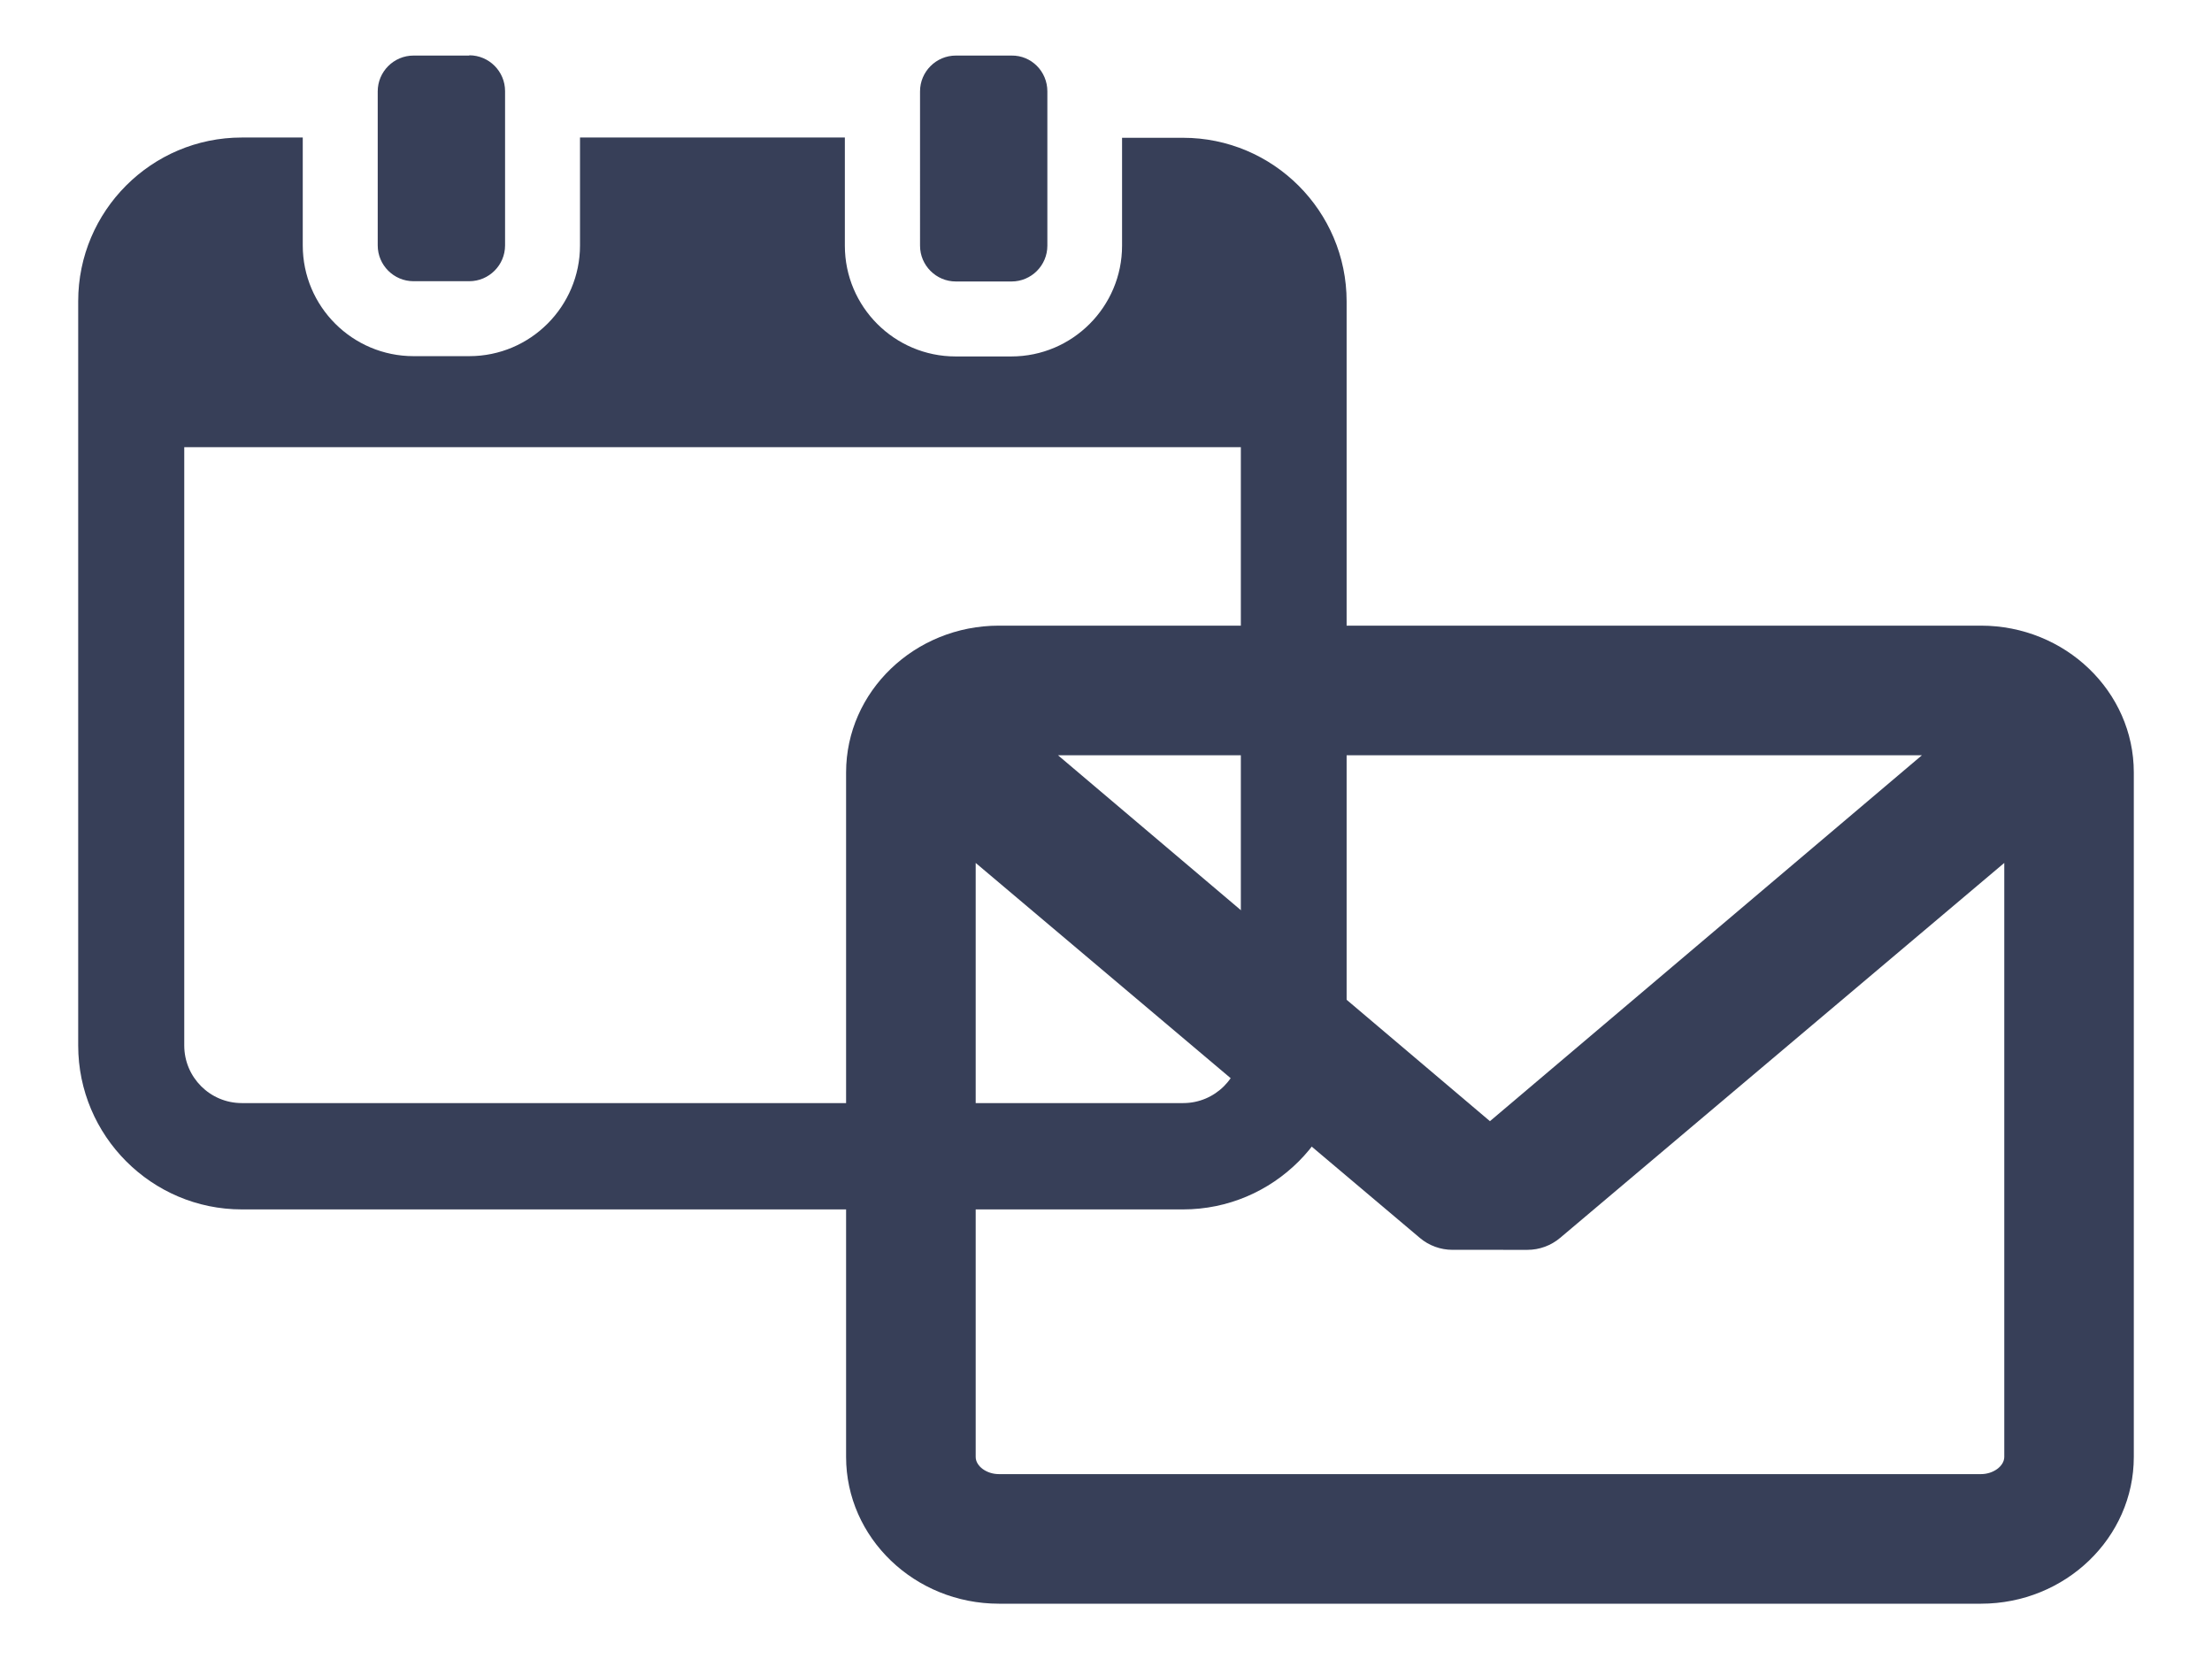
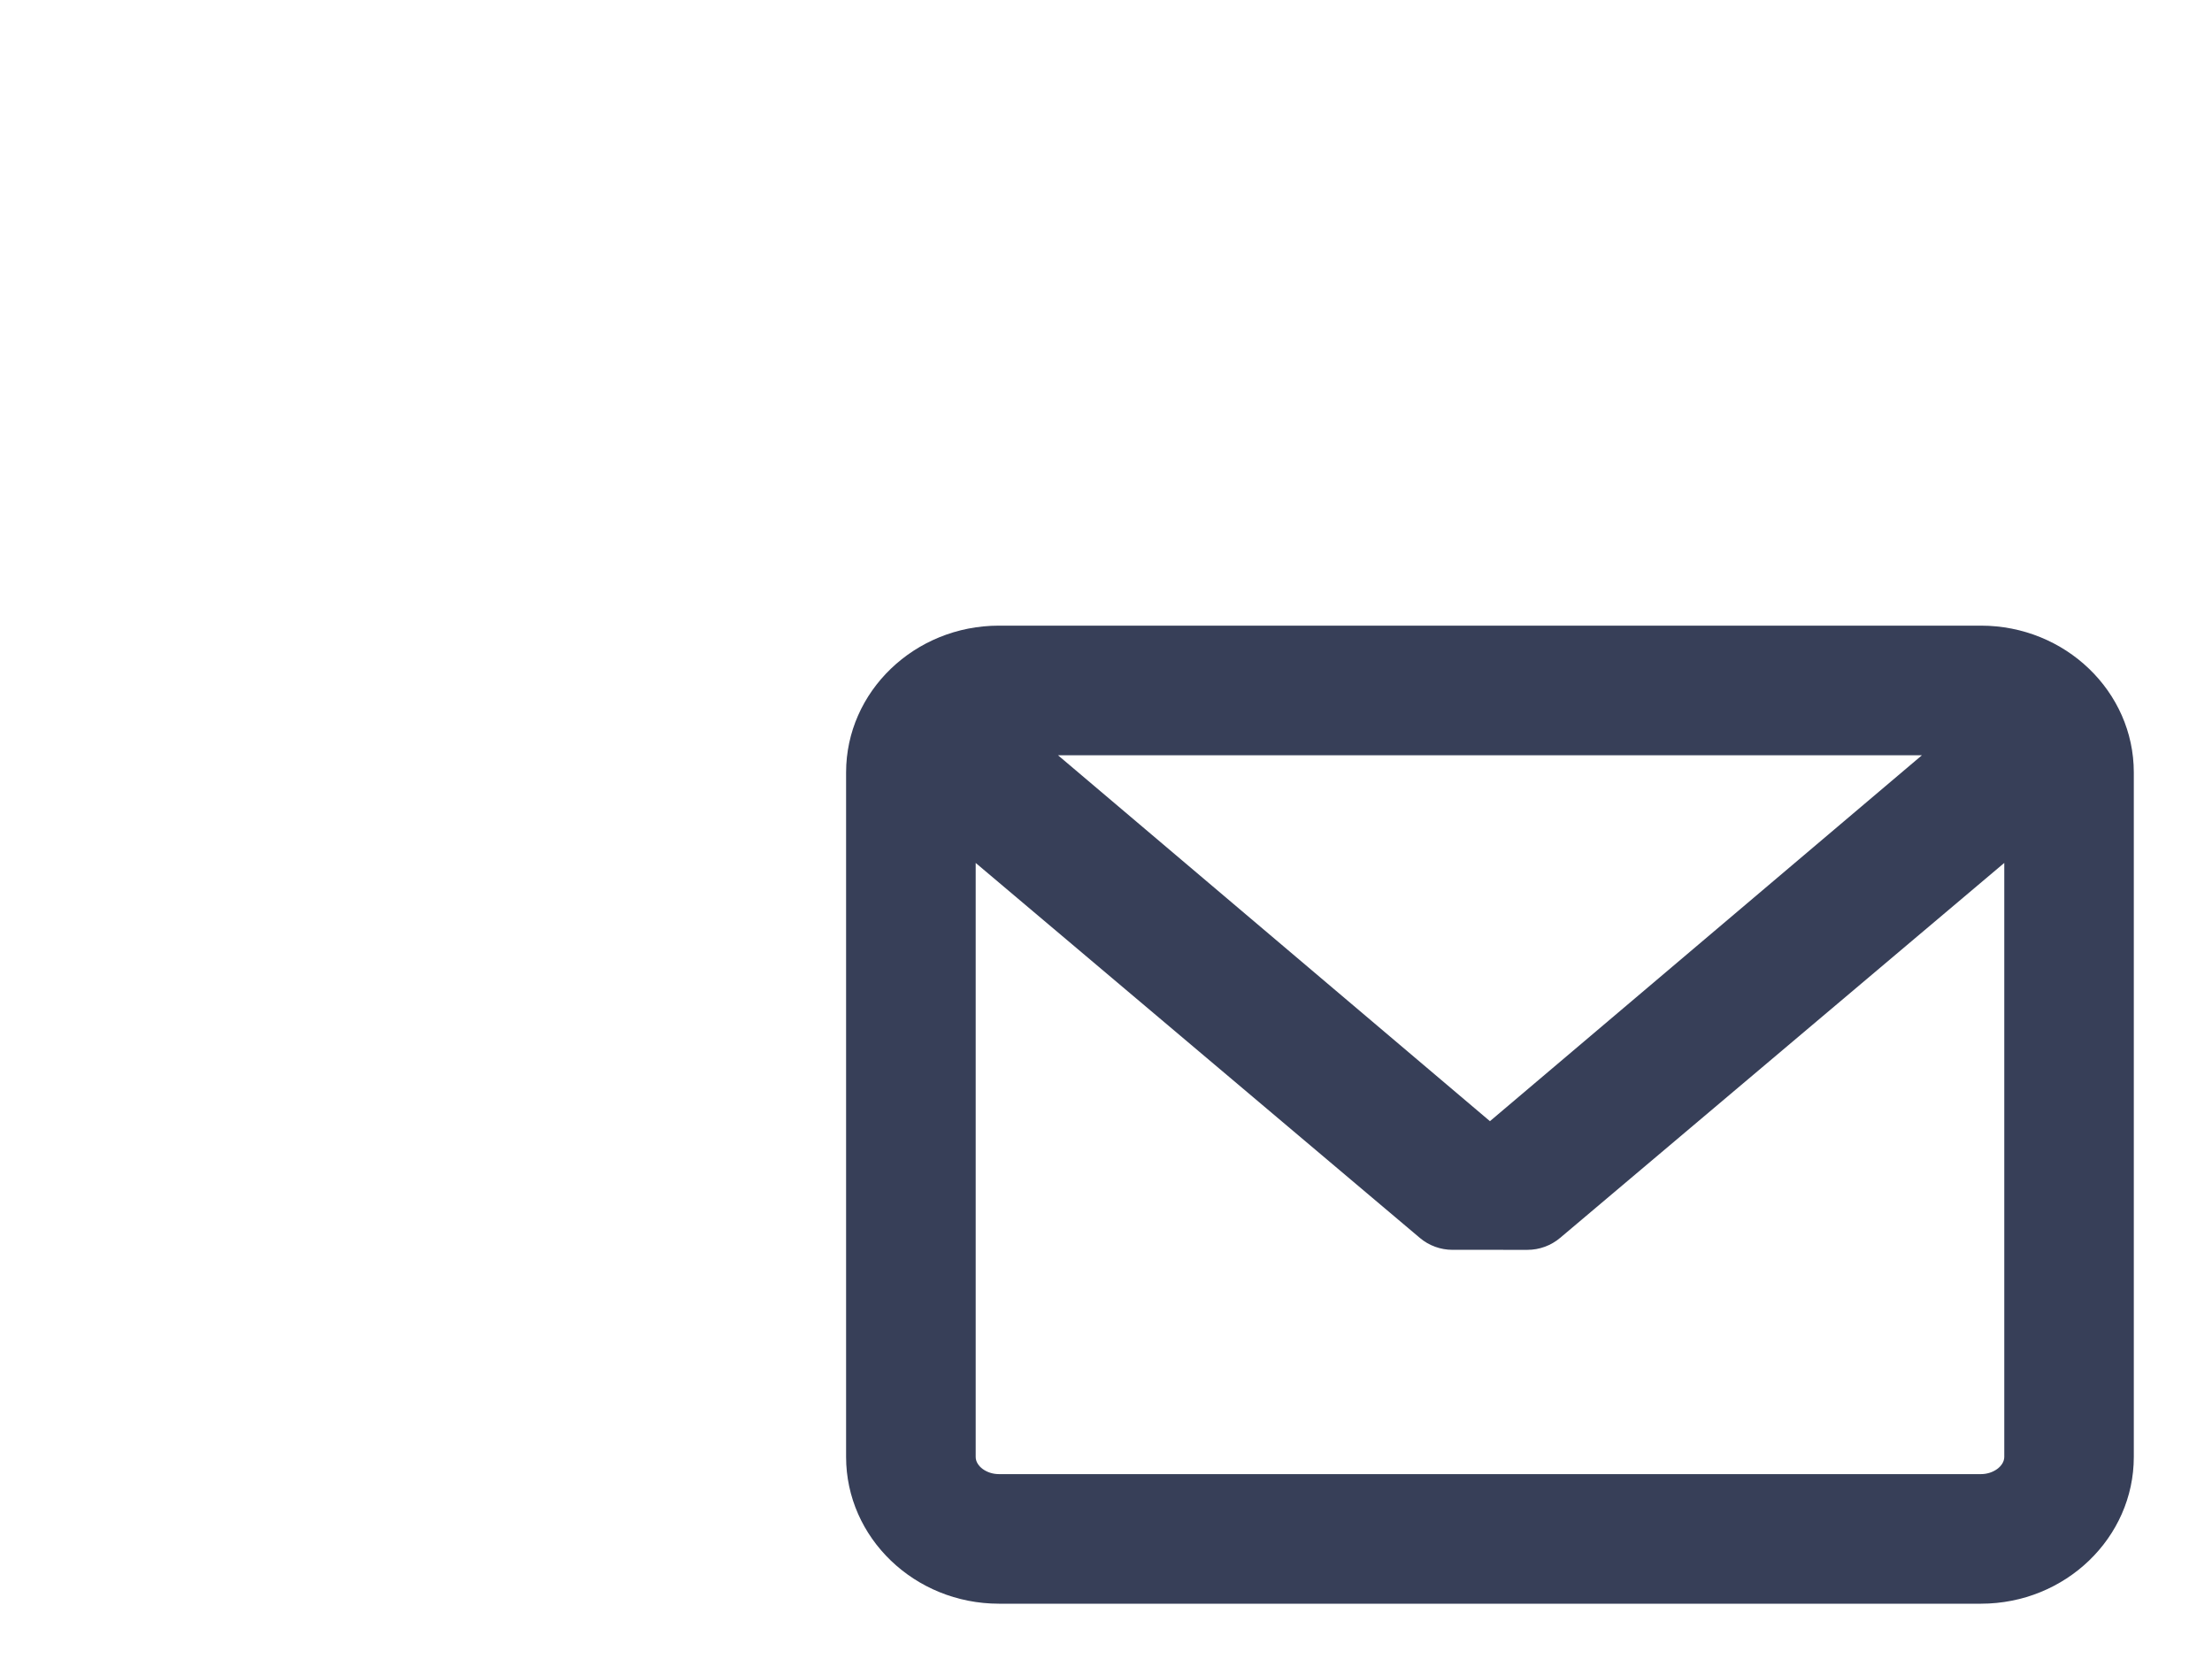
<svg xmlns="http://www.w3.org/2000/svg" version="1.1" id="Layer_1" x="0px" y="0px" width="100px" height="75px" viewBox="0 0 100 75" enable-background="new 0 0 100 75" xml:space="preserve">
  <g>
    <path fill="#373F58" d="M89.555,28.284H45.16c-3.81,0-6.91,2.978-6.91,6.636v30.944c0,3.658,3.101,6.636,6.91,6.636h44.395   c3.811,0,6.91-2.978,6.91-6.636V34.92C96.465,31.262,93.365,28.284,89.555,28.284z M89.555,66.642H45.16   c-0.561,0-1.051-0.362-1.051-0.777V39.012l20.079,16.951c0.41,0.348,0.936,0.539,1.473,0.539l3.393,0.001   c0.539,0,1.062-0.192,1.475-0.54l20.08-16.952v26.854C90.607,66.279,90.115,66.642,89.555,66.642z M67.357,50.686L47.829,34.143   h39.058L67.357,50.686z" />
    <g>
      <g>
-         <path fill="#373F58" d="M10.932,54.675h42.55c4.08,0,7.396-3.317,7.396-7.398V13.627c0-4.08-3.316-7.398-7.396-7.398h-2.756     v4.878c0,2.755-2.24,5.007-5.006,5.007h-2.521c-2.755,0-5.005-2.24-5.005-5.007v-4.89H26.221v4.878     c0,2.755-2.239,5.006-5.006,5.006h-2.521c-2.755,0-5.007-2.239-5.007-5.006V6.217h-2.756c-4.079,0-7.396,3.318-7.396,7.398v33.65     C3.536,51.345,6.853,54.675,10.932,54.675z M8.331,20.217h47.765v27.049c0,1.441-1.172,2.602-2.604,2.602h-42.56     c-1.441,0-2.602-1.172-2.602-2.602V20.217L8.331,20.217z M21.215,2.5c0.892,0,1.618,0.728,1.618,1.618v6.977     c0,0.891-0.727,1.618-1.618,1.618h-2.521c-0.892,0-1.618-0.728-1.618-1.618V4.13c0-0.891,0.727-1.618,1.618-1.618h2.521V2.5z      M47.349,4.13v6.977c0,0.892-0.726,1.618-1.617,1.618h-2.521c-0.891,0-1.618-0.727-1.618-1.618V4.13     c0-0.891,0.728-1.618,1.618-1.618h2.521C46.624,2.5,47.349,3.228,47.349,4.13z" />
-       </g>
+         </g>
    </g>
  </g>
</svg>